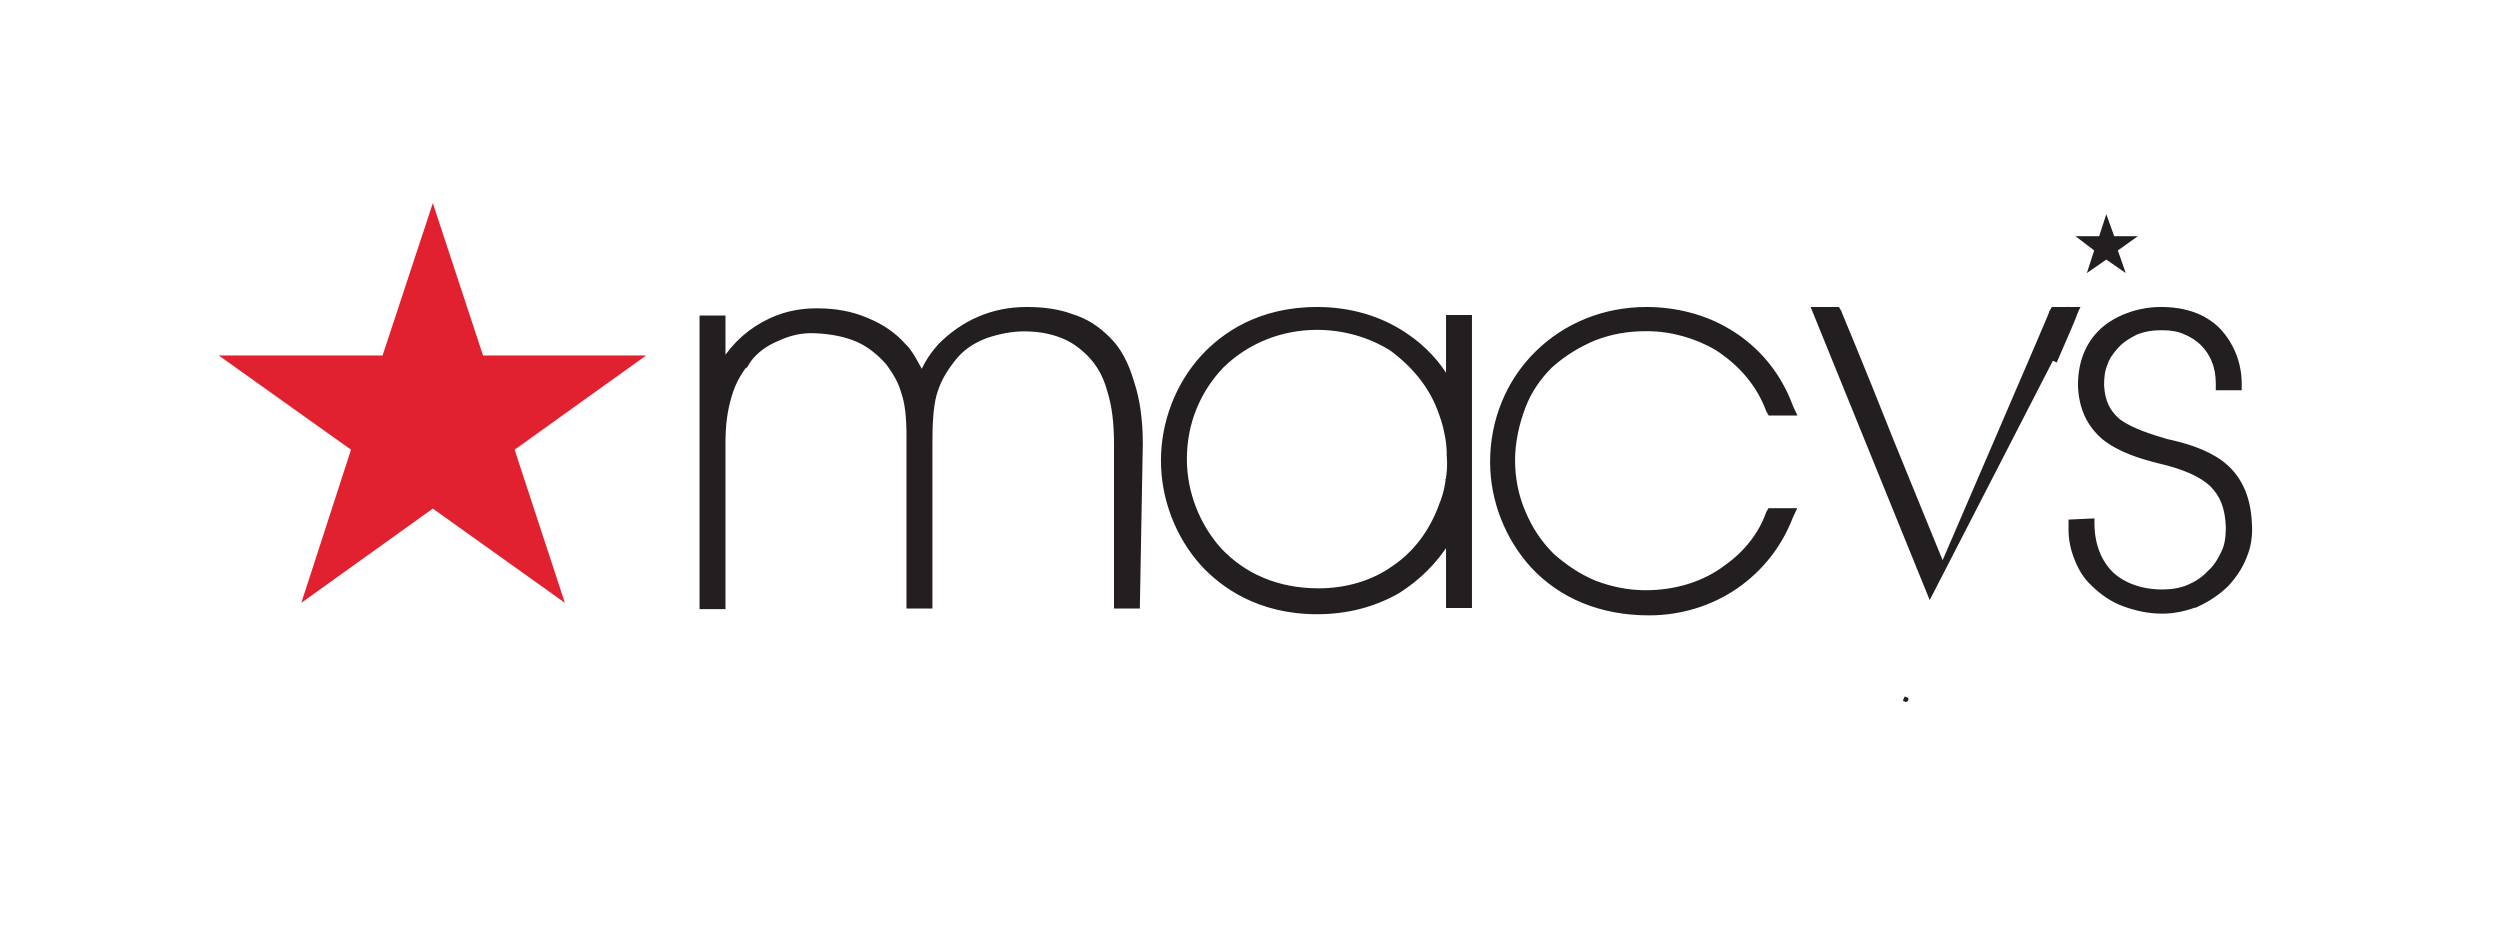
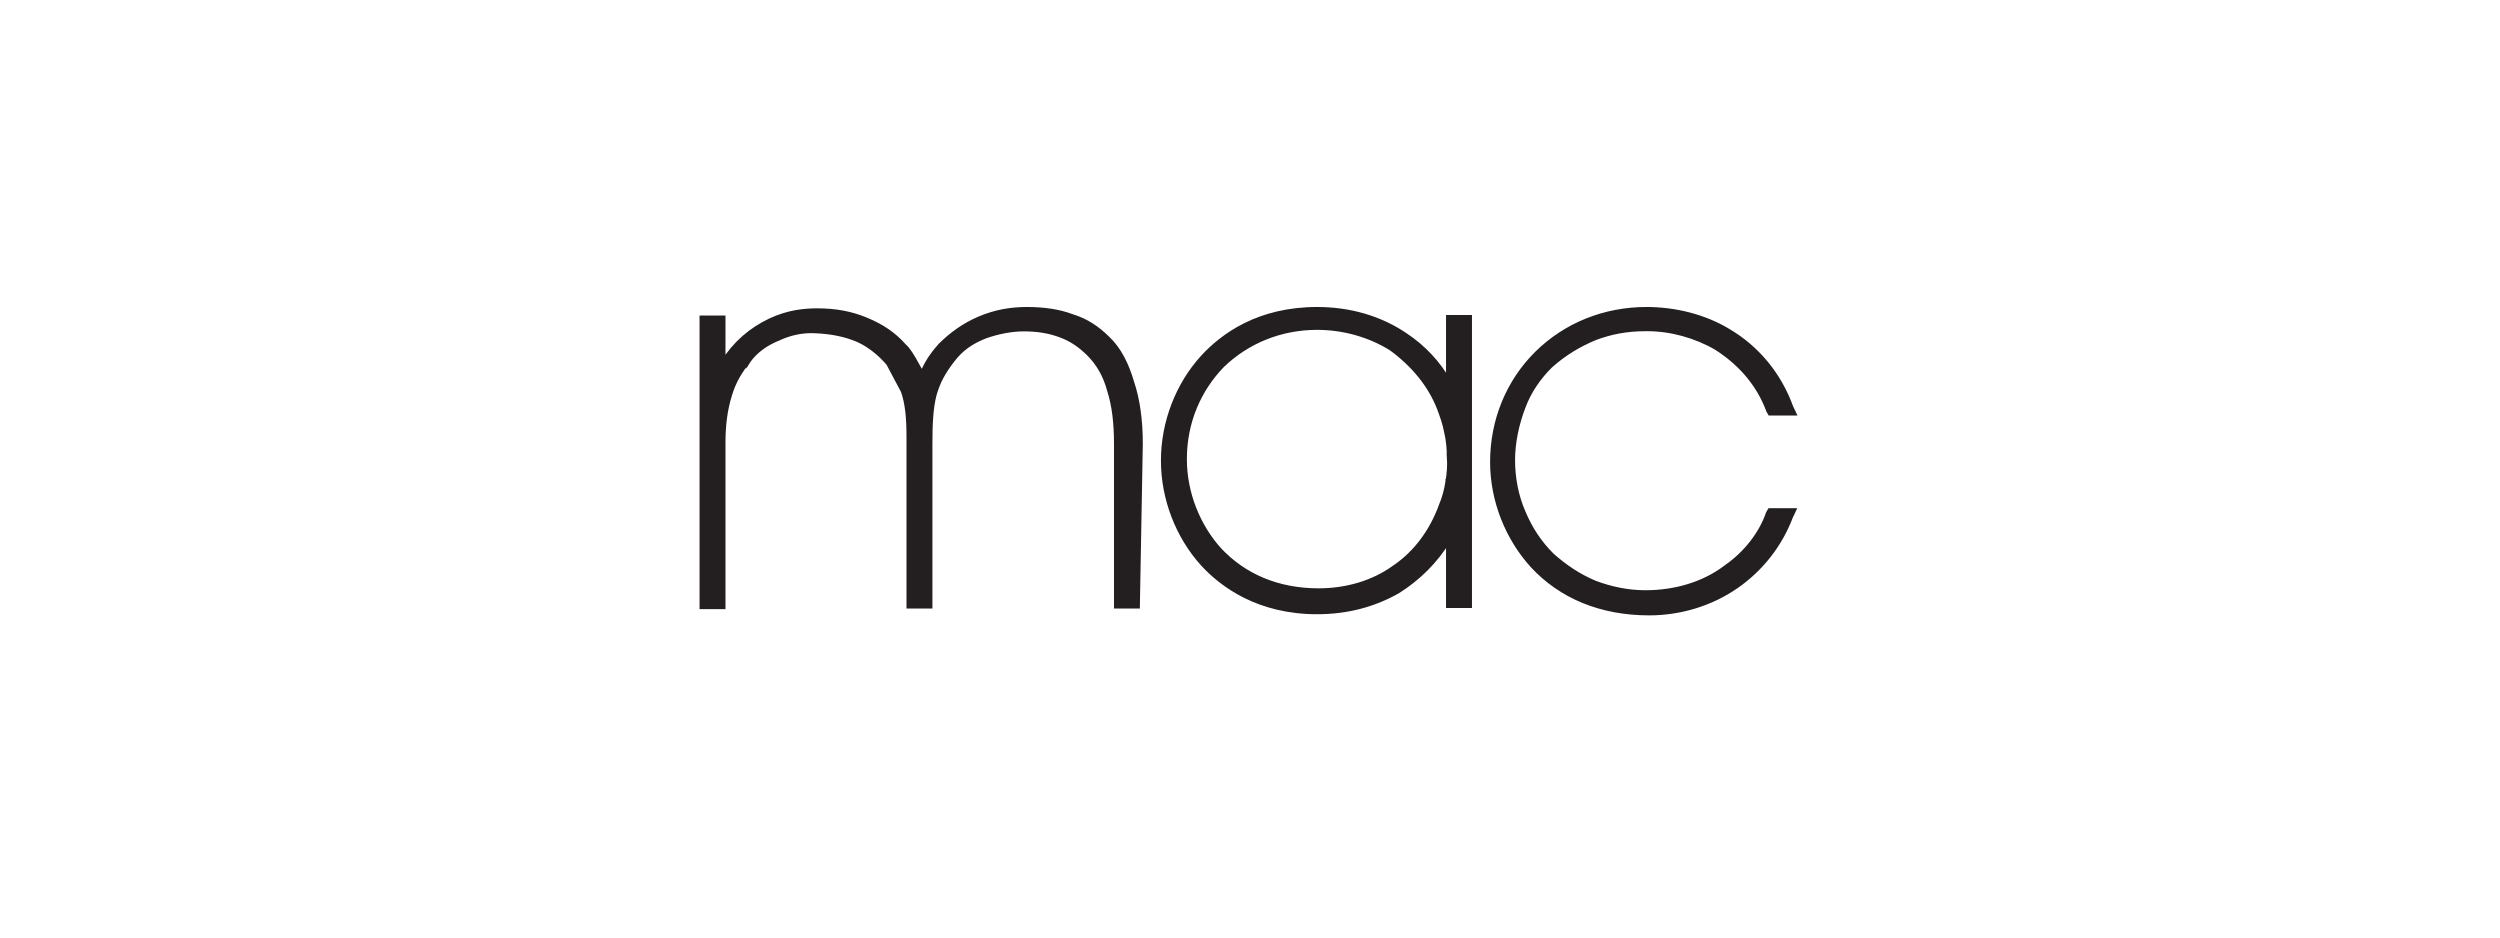
<svg xmlns="http://www.w3.org/2000/svg" width="160" height="60" viewBox="0 0 160 60" fill="none">
-   <path d="M27.7 13L24.484 22.751H14L22.464 28.781L19.285 38.58L27.7 32.55L36.151 38.58L32.936 28.781L41.35 22.751H30.915L27.7 13Z" fill="#E22130" />
-   <path d="M49.282 20.529C48.077 21.102 47.05 21.968 46.281 23.194V20.494V20.345H46.131H45.071H44.921V20.494V38.683V38.833H45.071H46.131H46.281V38.683V28.336C46.281 27.169 46.415 26.187 46.693 25.293L46.693 25.293L46.693 25.291C46.957 24.403 47.364 23.739 47.91 23.069L47.91 23.07L47.915 23.062C48.352 22.457 49.017 21.975 49.784 21.667L49.784 21.667L49.792 21.664C50.547 21.308 51.361 21.132 52.196 21.179L52.197 21.179C53.243 21.227 54.135 21.407 54.951 21.762C55.702 22.115 56.336 22.645 56.867 23.262C57.316 23.886 57.624 24.416 57.801 25.023L57.801 25.023L57.804 25.031C58.066 25.773 58.165 26.664 58.165 27.935V38.646V38.796H58.315H59.375H59.525V38.646V28.397C59.525 27.134 59.574 26.106 59.79 25.263C60.019 24.47 60.329 23.855 60.959 23.042L60.96 23.041C61.495 22.337 62.16 21.855 63.097 21.499C63.861 21.236 64.718 21.058 65.522 21.058C66.431 21.058 67.189 21.189 67.909 21.462C68.623 21.732 69.148 22.119 69.656 22.608C70.277 23.221 70.731 23.976 70.995 24.947L70.995 24.947L70.997 24.954C71.311 25.931 71.446 27.044 71.446 28.446V38.646V38.796H71.596H72.656H72.803L72.805 38.649L72.99 28.4H72.99V28.397C72.99 26.892 72.805 25.562 72.429 24.449C72.105 23.344 71.627 22.357 70.875 21.651C70.222 21.007 69.514 20.531 68.614 20.255C67.767 19.932 66.776 19.797 65.719 19.797C64.641 19.797 63.66 19.983 62.667 20.405L62.666 20.405C61.685 20.827 60.882 21.422 60.23 22.066L60.181 22.114L60.181 22.114L60.174 22.122C59.85 22.491 59.559 22.864 59.33 23.279L59.33 23.279L59.327 23.284C59.282 23.372 59.237 23.459 59.192 23.544C59.122 23.678 59.053 23.808 58.995 23.932C58.917 23.776 58.823 23.594 58.717 23.412C58.556 23.113 58.403 22.848 58.262 22.634C58.125 22.427 57.992 22.256 57.866 22.15C57.209 21.405 56.453 20.897 55.478 20.49C54.496 20.068 53.465 19.883 52.291 19.883C51.539 19.883 50.455 19.969 49.282 20.529Z" fill="#231F20" stroke="#231F20" stroke-width="0.3" />
+   <path d="M49.282 20.529C48.077 21.102 47.05 21.968 46.281 23.194V20.494V20.345H46.131H45.071H44.921V20.494V38.683V38.833H45.071H46.131H46.281V38.683V28.336C46.281 27.169 46.415 26.187 46.693 25.293L46.693 25.293L46.693 25.291C46.957 24.403 47.364 23.739 47.91 23.069L47.91 23.07L47.915 23.062C48.352 22.457 49.017 21.975 49.784 21.667L49.784 21.667L49.792 21.664C50.547 21.308 51.361 21.132 52.196 21.179L52.197 21.179C53.243 21.227 54.135 21.407 54.951 21.762C55.702 22.115 56.336 22.645 56.867 23.262L57.801 25.023L57.804 25.031C58.066 25.773 58.165 26.664 58.165 27.935V38.646V38.796H58.315H59.375H59.525V38.646V28.397C59.525 27.134 59.574 26.106 59.79 25.263C60.019 24.47 60.329 23.855 60.959 23.042L60.96 23.041C61.495 22.337 62.16 21.855 63.097 21.499C63.861 21.236 64.718 21.058 65.522 21.058C66.431 21.058 67.189 21.189 67.909 21.462C68.623 21.732 69.148 22.119 69.656 22.608C70.277 23.221 70.731 23.976 70.995 24.947L70.995 24.947L70.997 24.954C71.311 25.931 71.446 27.044 71.446 28.446V38.646V38.796H71.596H72.656H72.803L72.805 38.649L72.99 28.4H72.99V28.397C72.99 26.892 72.805 25.562 72.429 24.449C72.105 23.344 71.627 22.357 70.875 21.651C70.222 21.007 69.514 20.531 68.614 20.255C67.767 19.932 66.776 19.797 65.719 19.797C64.641 19.797 63.66 19.983 62.667 20.405L62.666 20.405C61.685 20.827 60.882 21.422 60.23 22.066L60.181 22.114L60.181 22.114L60.174 22.122C59.85 22.491 59.559 22.864 59.33 23.279L59.33 23.279L59.327 23.284C59.282 23.372 59.237 23.459 59.192 23.544C59.122 23.678 59.053 23.808 58.995 23.932C58.917 23.776 58.823 23.594 58.717 23.412C58.556 23.113 58.403 22.848 58.262 22.634C58.125 22.427 57.992 22.256 57.866 22.15C57.209 21.405 56.453 20.897 55.478 20.49C54.496 20.068 53.465 19.883 52.291 19.883C51.539 19.883 50.455 19.969 49.282 20.529Z" fill="#231F20" stroke="#231F20" stroke-width="0.3" />
  <path d="M92.696 34.579V38.61V38.76H92.846H93.906H94.056V38.61V20.458V20.308H93.906H92.846H92.696V20.458V24.391C92.088 23.298 91.129 22.24 89.936 21.452C88.295 20.339 86.343 19.797 84.296 19.797C80.574 19.797 78.281 21.451 76.966 22.886L76.966 22.886C75.376 24.64 74.45 27.035 74.45 29.479C74.45 31.924 75.388 34.318 76.965 36.072L76.966 36.073C78.232 37.458 80.561 39.161 84.296 39.161C86.206 39.161 87.932 38.705 89.471 37.828L89.471 37.828L89.477 37.824C90.778 36.994 91.849 35.944 92.696 34.579ZM92.563 27.596L92.563 27.596L92.565 27.607C92.697 28.139 92.746 28.71 92.746 29.2H92.745L92.746 29.212C92.794 29.792 92.746 30.313 92.662 30.803L92.661 30.803L92.661 30.807C92.576 31.39 92.432 31.877 92.252 32.316L92.251 32.316L92.249 32.322C91.655 33.974 90.626 35.393 89.227 36.333L89.227 36.333L89.223 36.336C87.872 37.312 86.154 37.803 84.395 37.803C81.773 37.803 79.609 36.87 78.025 35.177C76.669 33.66 75.81 31.568 75.81 29.382C75.81 27.016 76.717 24.926 78.242 23.361C79.828 21.845 81.946 20.961 84.296 20.961C86.016 20.961 87.687 21.45 89.041 22.297C90.449 23.328 91.524 24.618 92.115 26.128C92.3 26.629 92.48 27.114 92.563 27.596Z" fill="#231F20" stroke="#231F20" stroke-width="0.3" />
  <path d="M105.312 37.925C104.188 37.925 103.098 37.698 102.054 37.303C101.015 36.862 100.155 36.277 99.341 35.558C98.532 34.759 97.94 33.864 97.492 32.801L97.492 32.801L97.491 32.799C97.044 31.774 96.814 30.615 96.814 29.455C96.814 28.297 97.08 27.088 97.493 26.02L97.493 26.02L97.494 26.018C97.867 25.021 98.493 24.128 99.218 23.412C100.163 22.564 101.119 22.026 102.066 21.631C103.01 21.273 104.051 21.046 105.325 21.046H105.411C106.947 21.046 108.522 21.487 109.842 22.252C111.382 23.234 112.552 24.57 113.18 26.261L113.184 26.273L113.191 26.284L113.24 26.369L113.283 26.444H113.37H114.565H114.802L114.7 26.23L114.617 26.054C113.866 23.982 112.465 22.279 110.6 21.18C109.059 20.253 107.196 19.797 105.374 19.797C102.675 19.797 100.197 20.809 98.369 22.613C96.541 24.417 95.516 26.899 95.516 29.564C95.516 32.047 96.491 34.441 98.08 36.194L98.081 36.195C99.912 38.175 102.479 39.234 105.546 39.234C107.547 39.234 109.511 38.629 111.102 37.529C112.69 36.431 113.903 34.901 114.604 33.064L114.688 32.887L114.789 32.673H114.552H113.357H113.271L113.227 32.747L113.178 32.833L113.171 32.845L113.166 32.858C112.722 34.14 111.769 35.391 110.511 36.274L110.511 36.274L110.506 36.278C109.071 37.385 107.219 37.925 105.312 37.925Z" fill="#231F20" stroke="#231F20" stroke-width="0.3" />
-   <path d="M132.908 19.797L132.825 20.004L132.755 20.174C132.755 20.175 132.755 20.176 132.755 20.176L132.755 20.176C132.753 20.183 132.751 20.191 132.749 20.197C132.744 20.21 132.738 20.226 132.731 20.245C132.716 20.284 132.695 20.337 132.668 20.404C132.613 20.539 132.533 20.733 132.43 20.977C132.223 21.466 131.924 22.159 131.554 22.999L131.554 22.998L131.417 22.938L131.554 22.999L132.908 19.797ZM132.908 19.797H132.686H131.491H131.404L131.361 19.872L131.311 19.957L131.291 19.992V20.012C131.289 20.019 131.285 20.029 131.28 20.042C131.267 20.076 131.248 20.125 131.222 20.19C131.169 20.318 131.092 20.502 130.994 20.734C130.798 21.198 130.517 21.853 130.181 22.636C129.961 23.147 129.717 23.713 129.457 24.317C128.922 25.559 128.32 26.959 127.718 28.362C127.718 28.362 127.718 28.362 127.718 28.362L124.324 36.24L121.109 28.366C121.109 28.366 121.109 28.366 121.108 28.366C120.03 25.642 119.18 23.553 118.599 22.141C118.341 21.512 118.136 21.018 117.988 20.661C117.969 20.617 117.952 20.575 117.936 20.535C117.86 20.354 117.804 20.216 117.765 20.123C117.746 20.077 117.732 20.042 117.723 20.018C117.722 20.014 117.72 20.011 117.719 20.007V19.992L117.699 19.957L117.649 19.872L117.606 19.797H117.52H116.325H116.102L116.186 20.004L123.517 38.047L132.908 19.797ZM132.625 20.097H132.686V19.947M132.625 20.097L132.547 19.891L132.686 19.947M132.625 20.097L132.686 19.947M132.625 20.097L132.686 19.947M121.982 44.771C121.982 44.771 121.983 44.77 121.983 44.769L121.844 44.713L121.981 44.773C121.982 44.773 121.982 44.772 121.982 44.771Z" fill="#231F20" stroke="#231F20" stroke-width="0.3" />
-   <path d="M142.139 29.615L142.139 29.615L142.137 29.613C141.103 28.866 139.836 28.497 138.591 28.228L138.465 28.183L138.465 28.183L138.456 28.18C137.036 27.769 136.146 27.375 135.564 26.943C134.91 26.377 134.559 25.7 134.511 24.649C134.511 24.158 134.561 23.687 134.732 23.303L134.736 23.295L134.739 23.285C134.864 22.869 135.128 22.525 135.447 22.162C135.796 21.772 136.229 21.515 136.678 21.287C137.209 21.067 137.742 20.985 138.316 20.985H138.402C138.943 20.985 139.425 21.068 139.807 21.239L139.807 21.239L139.812 21.242C140.252 21.417 140.653 21.674 140.958 21.975C141.264 22.277 141.535 22.673 141.699 23.101L141.699 23.101L141.701 23.105C141.877 23.533 141.96 24.012 141.96 24.543V24.677V24.827H142.11H143.17H143.32V24.677V24.567C143.32 23.215 142.799 21.999 141.948 21.108L141.948 21.108L141.945 21.105C141.035 20.207 139.797 19.797 138.304 19.797C136.992 19.797 135.714 20.22 134.762 20.96L134.762 20.96L134.759 20.962C133.659 21.858 133.139 23.133 133.139 24.665H133.139L133.139 24.67C133.19 26.119 133.712 27.193 134.658 28.001L134.658 28.001L134.662 28.004C135.65 28.792 136.972 29.211 138.255 29.528L138.257 29.528C139.809 29.89 140.876 30.38 141.539 30.986C142.242 31.681 142.552 32.504 142.601 33.689V33.819C142.601 34.405 142.516 34.96 142.298 35.38L142.298 35.379L142.295 35.385C142.065 35.875 141.804 36.304 141.408 36.649L141.401 36.655L141.395 36.662C141.044 37.054 140.56 37.359 140.068 37.572C139.537 37.793 138.967 37.876 138.377 37.876C137.077 37.876 135.922 37.472 135.13 36.739C134.339 35.957 133.932 34.903 133.895 33.623V33.491V33.334L133.738 33.341L132.679 33.39L132.536 33.397V33.54V33.771V33.771V33.772V33.772V33.772V33.772V33.773V33.773V33.773V33.773V33.774V33.774V33.774V33.775V33.775V33.775V33.775V33.776V33.776V33.776V33.777V33.777V33.777V33.777V33.778V33.778V33.778V33.779V33.779V33.779V33.779V33.78V33.78V33.78V33.78V33.781V33.781V33.781V33.782V33.782V33.782V33.782V33.783V33.783V33.783V33.783V33.784V33.784V33.784V33.785V33.785V33.785V33.785V33.786V33.786V33.786V33.786V33.787V33.787V33.787V33.788V33.788V33.788V33.788V33.789V33.789V33.789V33.789V33.79V33.79V33.79V33.791V33.791V33.791V33.791V33.792V33.792V33.792V33.792V33.793V33.793V33.793V33.793V33.794V33.794V33.794V33.794V33.795V33.795V33.795V33.796V33.796V33.796V33.796V33.797V33.797V33.797V33.797V33.798V33.798V33.798V33.798V33.799V33.799V33.799V33.8V33.8V33.8V33.8V33.801V33.801V33.801V33.801V33.802V33.802V33.802V33.802V33.803V33.803V33.803V33.803V33.804V33.804V33.804V33.804V33.805V33.805V33.805V33.806V33.806V33.806V33.806V33.806V33.807V33.807V33.807V33.808V33.808V33.808V33.808V33.809V33.809V33.809V33.809V33.81V33.81V33.81V33.81V33.811V33.811V33.811V33.811V33.812V33.812V33.812V33.812V33.813V33.813V33.813V33.813V33.814V33.814V33.814V33.815V33.815V33.815V33.815V33.816V33.816V33.816V33.816V33.816V33.817V33.817V33.817V33.818V33.818V33.818V33.818V33.819V33.819V33.819V33.819V33.819V33.82V33.82V33.82V33.821V33.821V33.821V33.821V33.822V33.822V33.822V33.822V33.822V33.823V33.823V33.823V33.824V33.824V33.824V33.824V33.825V33.825V33.825V33.825V33.825V33.826V33.826V33.826V33.827V33.827V33.827V33.827V33.828V33.828V33.828V33.828V33.828V33.829V33.829V33.829V33.83V33.83V33.83V33.83V33.831V33.831V33.831V33.831V33.831V33.832V33.832V33.832V33.833V33.833V33.833V33.833V33.834V33.834V33.834V33.834V33.834V33.835V33.835V33.835V33.836V33.836V33.836V33.836V33.837V33.837V33.837V33.837V33.837V33.838V33.838V33.838V33.839V33.839V33.839V33.839V33.84V33.84V33.84V33.84V33.84V33.841V33.841V33.841V33.842V33.842V33.842V33.842V33.843V33.843V33.843V33.843V33.843V33.844V33.844V33.844V33.844V33.845V33.845V33.845V33.846V33.846V33.846V33.846V33.846V33.847V33.847V33.847V33.847V33.848V33.848V33.848V33.849V33.849V33.849V33.849V33.849V33.85V33.85V33.85V33.85V33.851V33.851V33.851V33.852V33.852V33.852V33.852V33.852V33.853V33.853V33.853V33.853V33.854V33.854V33.854V33.855V33.855V33.855V33.855V33.856V33.856V33.856V33.856V33.857V33.857V33.857V33.857V33.858V33.858V33.858V33.858V33.859V33.859V33.859V33.859V33.86V33.86V33.86V33.86V33.861V33.861V33.861V33.861V33.862V33.862V33.862V33.862V33.863V33.863V33.863V33.863V33.864V33.864V33.864V33.864V33.865V33.865V33.865V33.865V33.866V33.866V33.866V33.867V33.867V33.867V33.867V33.867V33.868V33.868V33.868V33.868V33.869V33.869V33.869V33.87V33.87V33.87V33.87V33.871V33.871V33.871V33.871V33.872V33.872V33.872V33.872V33.873V33.873V33.873V33.873V33.874V33.874V33.874V33.874V33.875V33.875V33.875V33.876V33.876V33.876V33.876V33.877V33.877V33.877V33.877V33.878V33.878V33.878V33.878V33.879V33.879V33.879V33.88V33.88V33.88V33.88V33.88V33.881V33.881V33.881V33.882V33.882V33.882V33.882V33.883V33.883V33.883V33.883V33.884V33.884V33.884V33.885V33.885V33.885V33.885V33.886V33.886V33.886V33.886V33.887V33.887V33.887V33.888V33.888V33.888V33.888V33.889V33.889V33.889V33.889V33.89V33.89V33.89V33.891V33.891V33.891V33.891V33.892V33.892V33.892V33.892V33.893V33.893V33.893V33.894V33.894V33.894V33.894V33.895V33.895V33.895V33.895V33.896V33.896V33.896V33.897V33.897V33.897V33.897V33.898V33.898V33.898V33.898V33.899V33.899V33.899V33.9V33.9V33.9V33.9V33.901V33.901V33.901V33.901V33.902V33.902V33.902V33.903V33.903V33.903V33.904V33.904V33.904V33.904V33.905C132.536 34.559 132.676 35.173 132.916 35.772C133.155 36.38 133.486 36.936 133.962 37.369C134.528 37.927 135.186 38.39 135.949 38.666C136.699 38.937 137.493 39.124 138.39 39.124C139.189 39.124 139.947 38.937 140.649 38.664L140.649 38.665L140.657 38.661C141.363 38.338 141.969 37.914 142.498 37.405L142.498 37.405L142.504 37.398C142.967 36.892 143.399 36.281 143.642 35.626C143.922 34.971 144.023 34.267 143.973 33.52C143.897 31.734 143.278 30.473 142.139 29.615Z" fill="#231F20" stroke="#231F20" stroke-width="0.3" />
-   <path d="M133.559 17.476L134.803 16.613L136.047 17.476L135.542 16.029L136.823 15.117H135.308L134.803 13.707L134.347 15.117H132.832L134.027 16.029L133.559 17.476Z" fill="#231F20" />
</svg>